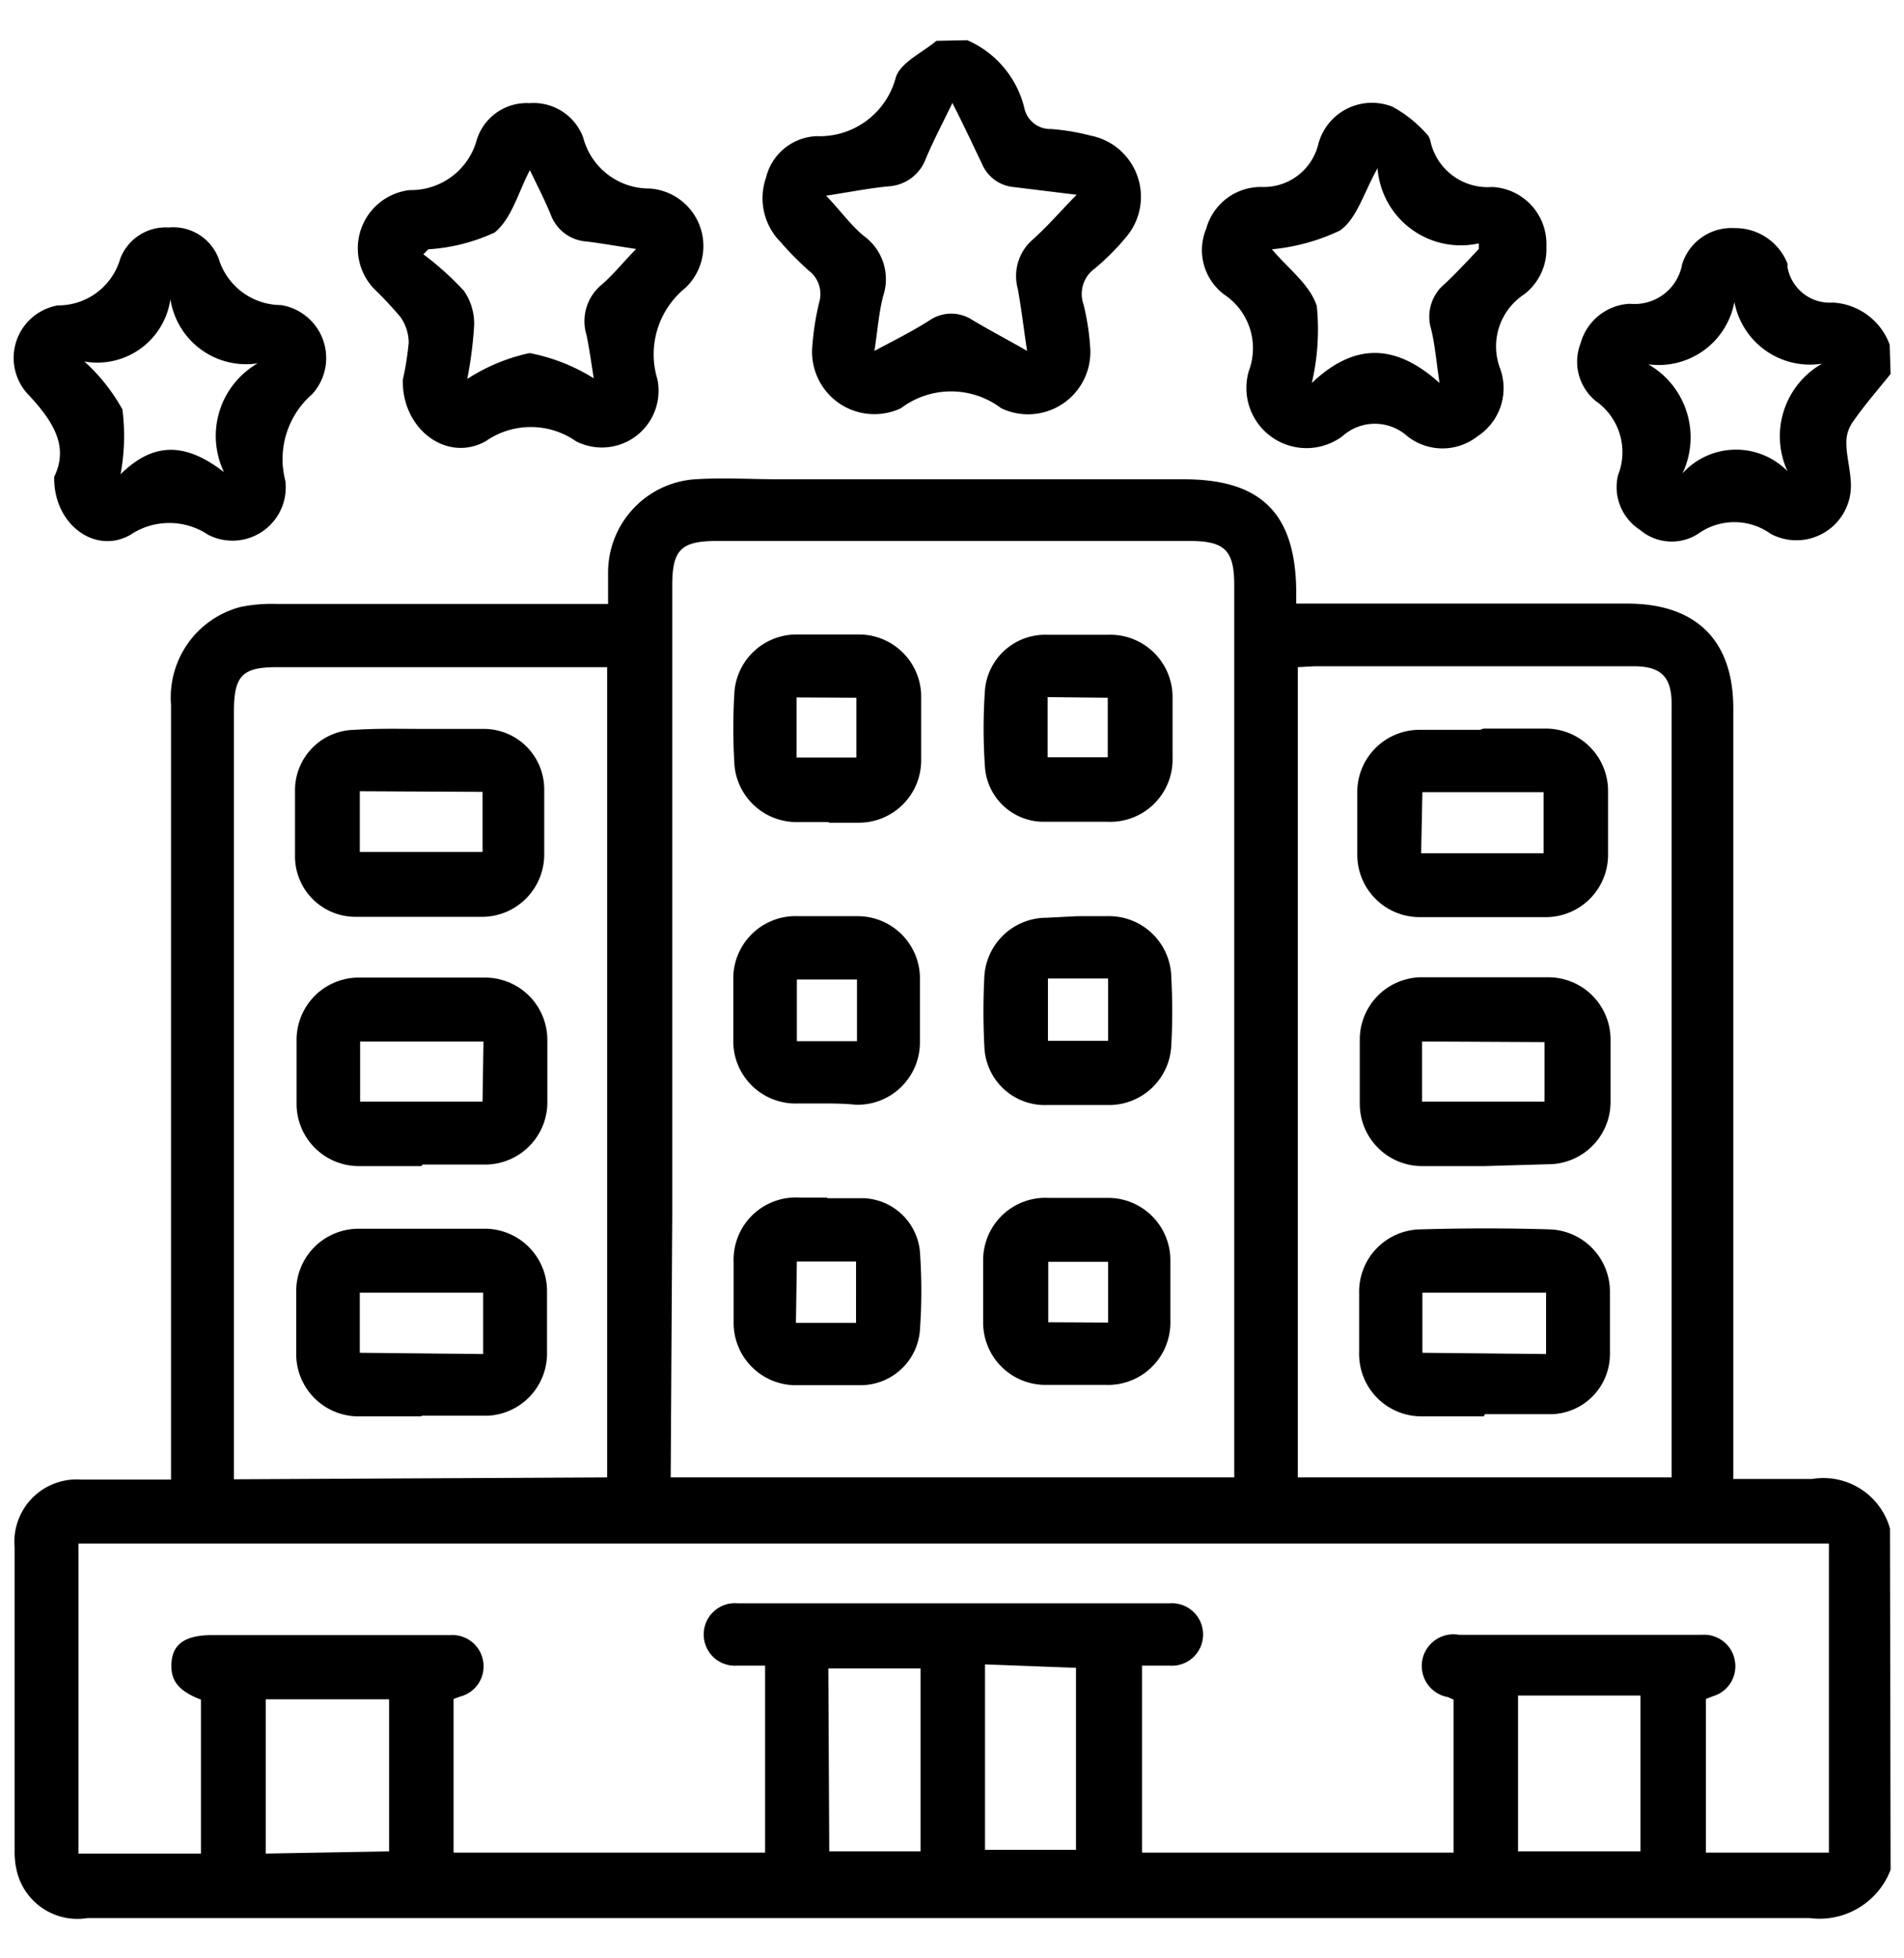
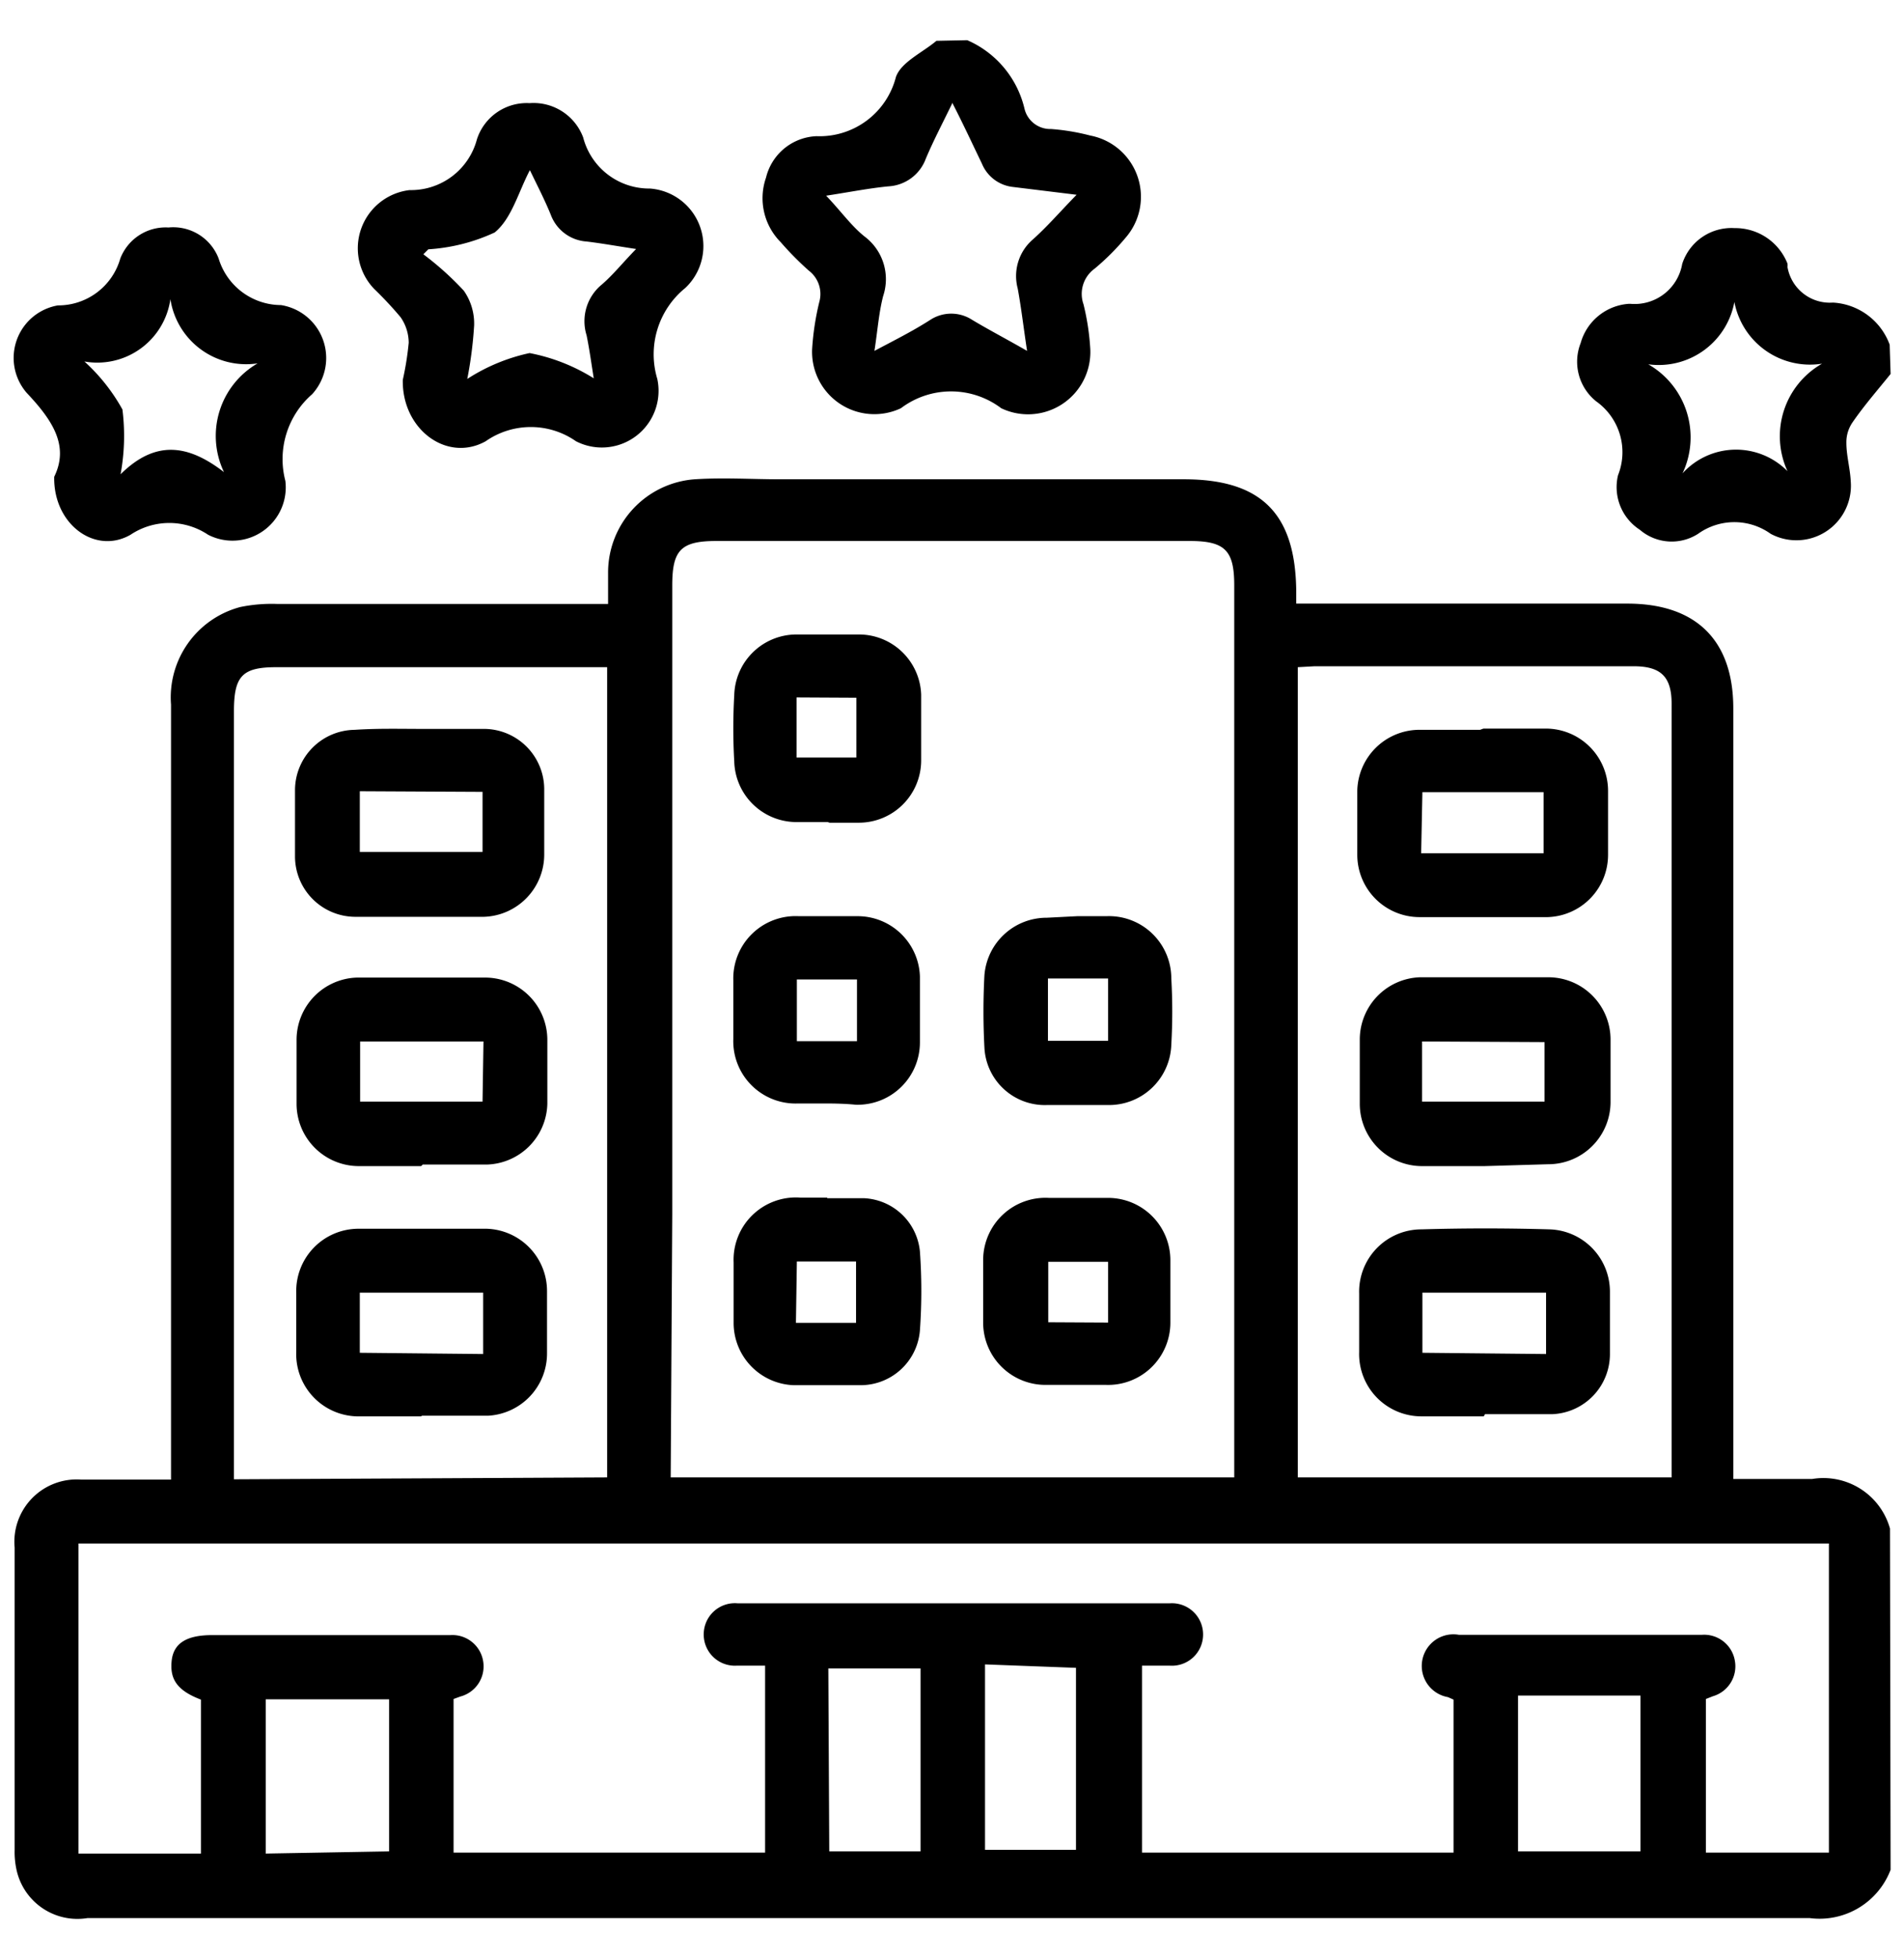
<svg xmlns="http://www.w3.org/2000/svg" id="Layer_1" data-name="Layer 1" viewBox="0 0 61.12 62.82">
  <title>SVG</title>
  <path d="M60.69,60a2.44,2.44,0,0,1-2.6,1.55q-27.65,0-55.28,0A2,2,0,0,1,.53,60a2.68,2.68,0,0,1-.06-.64q0-4.85,0-9.7a2,2,0,0,1,2.14-2.18c.93,0,1.87,0,2.88,0v-.76q0-12,0-24.11a3,3,0,0,1,2.22-3.13,5,5,0,0,1,1.17-.1c3.29,0,6.58,0,9.87,0h.77c0-.39,0-.71,0-1a3,3,0,0,1,2.78-3c.92-.06,1.84,0,2.76,0H38c2.48,0,3.58,1.09,3.61,3.57,0,.12,0,.23,0,.42.22,0,.42,0,.63,0,3.33,0,6.66,0,10,0,2.2,0,3.4,1.17,3.4,3.36V47.46h1.23c.43,0,.87,0,1.3,0a2.22,2.22,0,0,1,2.5,1.59ZM21.53,47.41H39.62V18.78c0-1.12-.3-1.42-1.43-1.42H23c-1.14,0-1.42.29-1.42,1.42q0,10.09,0,20.17ZM6.45,54.54c-.76-.29-1-.65-.94-1.24s.51-.83,1.3-.83h5c.89,0,1.77,0,2.65,0a1,1,0,0,1,1.05.84,1,1,0,0,1-.73,1.13l-.22.08v4.93h10v-6c-.33,0-.62,0-.91,0a1,1,0,0,1-1.06-1,1,1,0,0,1,1.09-1q6.93,0,13.87,0a1,1,0,0,1,1.07,1,1,1,0,0,1-1.07,1c-.29,0-.58,0-.89,0v6h10V54.54l-.18-.08a1,1,0,0,1,.35-2h6.4c.47,0,.95,0,1.41,0a1,1,0,0,1,1.05.83,1,1,0,0,1-.7,1.14l-.23.09v4.93h3.95V49.53H2.52v9.95H6.45ZM41.66,21.41v26h12c0-.16,0-.28,0-.39V22.58c0-.87-.35-1.2-1.22-1.2H42.2Zm-22.17,26v-26H8.87c-1.09,0-1.36.28-1.36,1.41q0,12,0,24v.65Zm-7,12V54.53H8.53v4.95Zm36.24-5v5h3.93v-5Zm-22.11,5h2.93V53.54H26.59Zm5-6v5.95h2.92V53.52Z" />
  <path d="M31.05,1.29A3.2,3.2,0,0,1,32.89,3.5a.85.85,0,0,0,.85.64A7,7,0,0,1,35,4.35a2,2,0,0,1,1.14,3.27,7.8,7.8,0,0,1-1,1,1,1,0,0,0-.36,1.14A7.81,7.81,0,0,1,35,11.22a2,2,0,0,1-2.86,1.88,2.67,2.67,0,0,0-3.22,0,2,2,0,0,1-2.85-1.9,8.61,8.61,0,0,1,.23-1.51.94.94,0,0,0-.33-1,9.89,9.89,0,0,1-.91-.92,2,2,0,0,1-.47-2.07,1.74,1.74,0,0,1,1.62-1.33,2.53,2.53,0,0,0,2.55-1.9c.17-.48.85-.78,1.3-1.16Zm-.47,2c-.33.68-.62,1.23-.86,1.8a1.36,1.36,0,0,1-1.2.89c-.62.06-1.22.18-2,.3.47.49.83,1,1.26,1.33a1.71,1.71,0,0,1,.57,1.89c-.14.54-.18,1.12-.28,1.76.66-.35,1.24-.64,1.8-1a1.23,1.23,0,0,1,1.33,0c.55.33,1.11.62,1.77,1-.11-.72-.18-1.34-.3-2a1.55,1.55,0,0,1,.49-1.58c.47-.42.89-.91,1.4-1.43L32.52,6a1.22,1.22,0,0,1-1-.75C31.22,4.63,30.93,4,30.58,3.32Z" />
  <path d="M60.69,12c-.41.51-.84,1-1.22,1.55a1.12,1.12,0,0,0-.2.66c0,.41.12.82.14,1.23a1.75,1.75,0,0,1-2.57,1.69,2,2,0,0,0-2.33,0A1.57,1.57,0,0,1,52.64,17a1.63,1.63,0,0,1-.7-1.75,2,2,0,0,0-.7-2.37,1.63,1.63,0,0,1-.5-1.87,1.73,1.73,0,0,1,1.54-1.26h.06A1.55,1.55,0,0,0,54,8.47a1.66,1.66,0,0,1,1.68-1.15,1.8,1.8,0,0,1,1.7,1.14.54.54,0,0,1,0,.11,1.38,1.38,0,0,0,1.46,1.14,2.06,2.06,0,0,1,1.82,1.35Zm-5-2.4a2.47,2.47,0,0,1-2.78,2.09,2.7,2.7,0,0,1,1.1,3.5,2.32,2.32,0,0,1,3.37-.07,2.68,2.68,0,0,1,1.11-3.45A2.47,2.47,0,0,1,55.66,9.6Z" />
-   <path d="M49.64,7.91a1.82,1.82,0,0,1-.72,1.54,2,2,0,0,0-.76,2.39A1.84,1.84,0,0,1,47.43,14a1.82,1.82,0,0,1-2.25,0,1.56,1.56,0,0,0-2.09,0,1.93,1.93,0,0,1-3-2.1,2.07,2.07,0,0,0-.78-2.44,1.78,1.78,0,0,1-.59-2.12A1.82,1.82,0,0,1,40.51,6a1.8,1.8,0,0,0,1.81-1.38,1.78,1.78,0,0,1,2.39-1.19,4.09,4.09,0,0,1,1.07.85.47.47,0,0,1,.14.26A1.88,1.88,0,0,0,47.9,6,1.83,1.83,0,0,1,49.64,7.91ZM40.83,8c.51.61,1.22,1.13,1.44,1.82a7.53,7.53,0,0,1-.16,2.47c1.37-1.3,2.69-1.27,4.1,0-.11-.74-.15-1.25-.27-1.73a1.37,1.37,0,0,1,.46-1.47c.37-.35.72-.73,1.07-1.1l0-.18A2.68,2.68,0,0,1,44.22,5.4c-.45.8-.67,1.63-1.21,2A6.53,6.53,0,0,1,40.83,8Z" />
  <path d="M12.93,12.19A9.66,9.66,0,0,0,13.12,11a1.45,1.45,0,0,0-.26-.82,11.79,11.79,0,0,0-.84-.9,1.88,1.88,0,0,1,1.13-3.18,2.19,2.19,0,0,0,2.16-1.63A1.68,1.68,0,0,1,17,3.31a1.7,1.7,0,0,1,1.72,1.1,2.19,2.19,0,0,0,2.14,1.64A1.85,1.85,0,0,1,22,9.24a2.74,2.74,0,0,0-.9,2.92,1.82,1.82,0,0,1-2.61,2,2.53,2.53,0,0,0-2.9,0C14.35,14.85,12.9,13.78,12.93,12.19ZM13.75,8l-.16.16a9.68,9.68,0,0,1,1.3,1.17,1.84,1.84,0,0,1,.33,1.11A13,13,0,0,1,15,12.16a6,6,0,0,1,2-.83,6,6,0,0,1,2.06.81c-.08-.5-.14-.94-.23-1.38a1.52,1.52,0,0,1,.49-1.63c.37-.32.67-.7,1.1-1.14-.6-.09-1.09-.18-1.59-.24a1.32,1.32,0,0,1-1.15-.86c-.2-.49-.44-.95-.67-1.43-.37.7-.58,1.55-1.13,2A5.93,5.93,0,0,1,13.75,8Z" />
  <path d="M1.74,15.3c.49-1-.06-1.82-.88-2.69a1.71,1.71,0,0,1,1-2.81,2.07,2.07,0,0,0,2-1.5,1.56,1.56,0,0,1,1.55-1,1.56,1.56,0,0,1,1.61,1,2.1,2.1,0,0,0,2,1.49,1.72,1.72,0,0,1,1,2.86,2.76,2.76,0,0,0-.86,2.78,1.71,1.71,0,0,1-2.48,1.73,2.24,2.24,0,0,0-2.49,0C3.06,17.81,1.71,16.83,1.74,15.3Zm5.45-.15a2.69,2.69,0,0,1,1.08-3.49A2.46,2.46,0,0,1,5.47,9.6a2.37,2.37,0,0,1-2.76,2,6,6,0,0,1,1.22,1.54,6.77,6.77,0,0,1-.06,2.08C5,14.1,6.05,14.27,7.19,15.15Z" />
  <path d="M34.58,29.4h.94a2,2,0,0,1,2.08,2,18.74,18.74,0,0,1,0,2.12,2,2,0,0,1-2,1.94c-.66,0-1.33,0-2,0a1.94,1.94,0,0,1-2-1.86,21.87,21.87,0,0,1,0-2.29,2,2,0,0,1,2-1.86Zm-.94,2v2h1.93v-2Z" />
  <path d="M26.5,35.41c-.29,0-.58,0-.88,0a2,2,0,0,1-2.08-2.07c0-.63,0-1.26,0-1.88a2,2,0,0,1,2.1-2.06h1.89a2,2,0,0,1,2,1.93c0,.7,0,1.41,0,2.12a2,2,0,0,1-2.06,2C27.17,35.42,26.84,35.41,26.5,35.41Zm-.92-2h1.93V31.43H25.58Z" />
  <path d="M26.57,26.38c-.33,0-.67,0-1,0a2,2,0,0,1-2-1.95,18.74,18.74,0,0,1,0-2.12,2,2,0,0,1,2-1.95c.66,0,1.33,0,2,0a2,2,0,0,1,2,1.93c0,.7,0,1.41,0,2.11a2,2,0,0,1-2,2h-.94Zm-1-4v1.93h1.92V22.39Z" />
-   <path d="M34.57,26.37c-.37,0-.74,0-1.11,0a1.89,1.89,0,0,1-1.84-1.73,17.66,17.66,0,0,1,0-2.52,1.94,1.94,0,0,1,2-1.75c.65,0,1.29,0,1.94,0a2,2,0,0,1,2.08,2c0,.64,0,1.29,0,1.94a2,2,0,0,1-2.09,2.06c-.32,0-.63,0-1,0Zm-.94-4v1.93h1.93V22.39Z" />
  <path d="M26.55,38.45c.4,0,.79,0,1.18,0a1.89,1.89,0,0,1,1.8,1.71,17.8,17.8,0,0,1,0,2.53,1.91,1.91,0,0,1-1.88,1.76c-.72,0-1.45,0-2.17,0a2,2,0,0,1-1.93-2c0-.65,0-1.29,0-1.94a2,2,0,0,1,2.13-2.08h.88Zm-1,4h1.93V40.48H25.58Z" />
  <path d="M34.57,38.44h1a2,2,0,0,1,2,2c0,.67,0,1.33,0,2a2,2,0,0,1-2.08,2c-.63,0-1.26,0-1.88,0a2,2,0,0,1-2.05-2c0-.66,0-1.33,0-2a2,2,0,0,1,2.11-2Zm1,4V40.49H33.65v1.94Z" />
  <path d="M47.65,37.42c-.68,0-1.37,0-2,0a2,2,0,0,1-2-2c0-.69,0-1.37,0-2.06a2,2,0,0,1,1.94-2q2.05,0,4.11,0a2,2,0,0,1,2,2c0,.67,0,1.33,0,2a2,2,0,0,1-2,2Zm-2-4v1.93h3.93V33.44Z" />
  <path d="M47.62,23.38h2a2,2,0,0,1,2,2c0,.68,0,1.37,0,2.05a2,2,0,0,1-1.94,2q-2.06,0-4.11,0a2,2,0,0,1-2-2c0-.69,0-1.37,0-2.06a2,2,0,0,1,1.94-1.95c.68,0,1.37,0,2,0Zm-2,4h3.93V25.42H45.66Z" />
  <path d="M47.63,45.45c-.66,0-1.33,0-2,0a2,2,0,0,1-2-2.07c0-.62,0-1.25,0-1.87a2,2,0,0,1,2-2.06q2.05-.06,4.11,0a2,2,0,0,1,1.94,2c0,.68,0,1.37,0,2a1.93,1.93,0,0,1-1.84,1.93c-.72,0-1.45,0-2.17,0Zm2-2V41.48H45.66v1.93Z" />
  <path d="M13.52,37.42c-.66,0-1.33,0-2,0a2,2,0,0,1-2-2c0-.68,0-1.37,0-2.05a2,2,0,0,1,1.94-2q2.06,0,4.11,0a2,2,0,0,1,2,2c0,.68,0,1.37,0,2.05a2,2,0,0,1-1.94,1.95c-.69,0-1.37,0-2.06,0Zm2-4H11.56v1.93h3.93Z" />
  <path d="M13.51,45.45c-.65,0-1.3,0-1.94,0a2,2,0,0,1-2.06-2.08c0-.62,0-1.25,0-1.88a2,2,0,0,1,2-2.06c1.37,0,2.74,0,4.11,0a2,2,0,0,1,1.94,2c0,.66,0,1.33,0,2a2,2,0,0,1-1.9,2c-.71,0-1.41,0-2.11,0Zm2-2V41.48H11.55v1.93Z" />
  <path d="M13.55,23.39c.68,0,1.37,0,2,0a1.94,1.94,0,0,1,1.92,1.91c0,.71,0,1.41,0,2.12a2,2,0,0,1-1.93,2c-1.39,0-2.78,0-4.16,0a1.94,1.94,0,0,1-1.91-1.92c0-.73,0-1.45,0-2.17a1.94,1.94,0,0,1,1.91-1.91C12.14,23.37,12.84,23.39,13.55,23.39Zm-2,2v1.95h3.94V25.41Z" />
</svg>